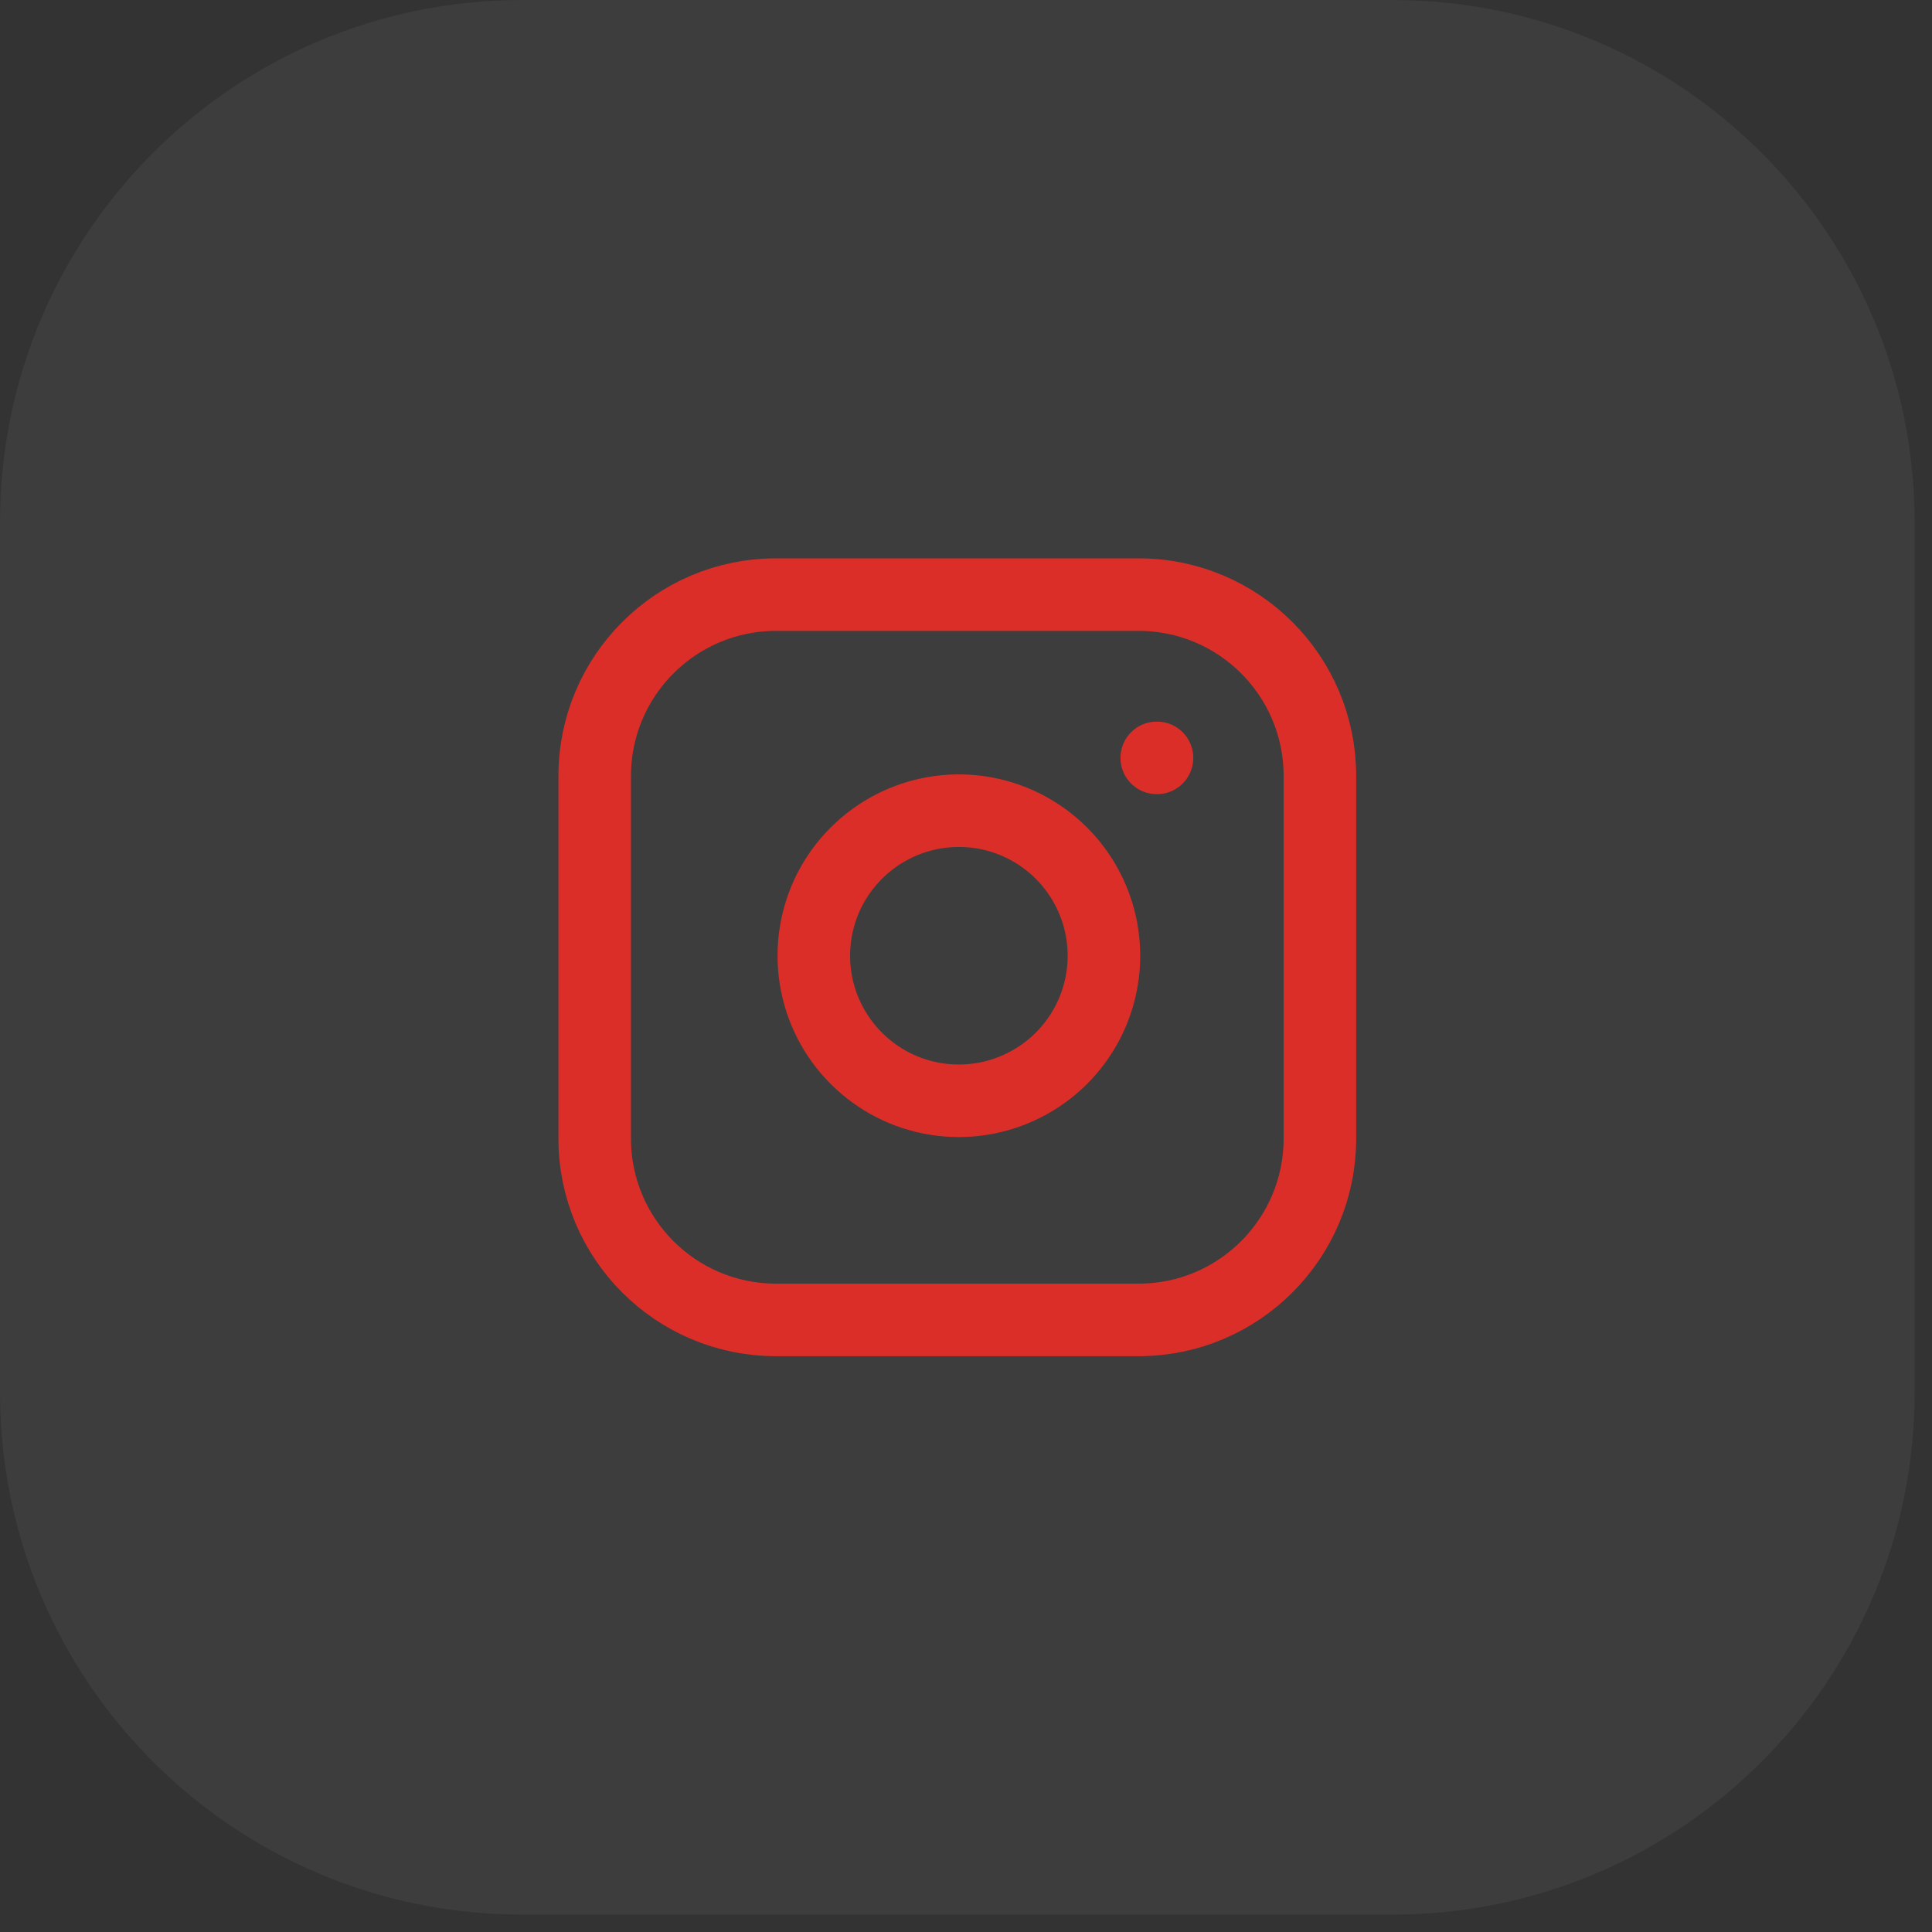
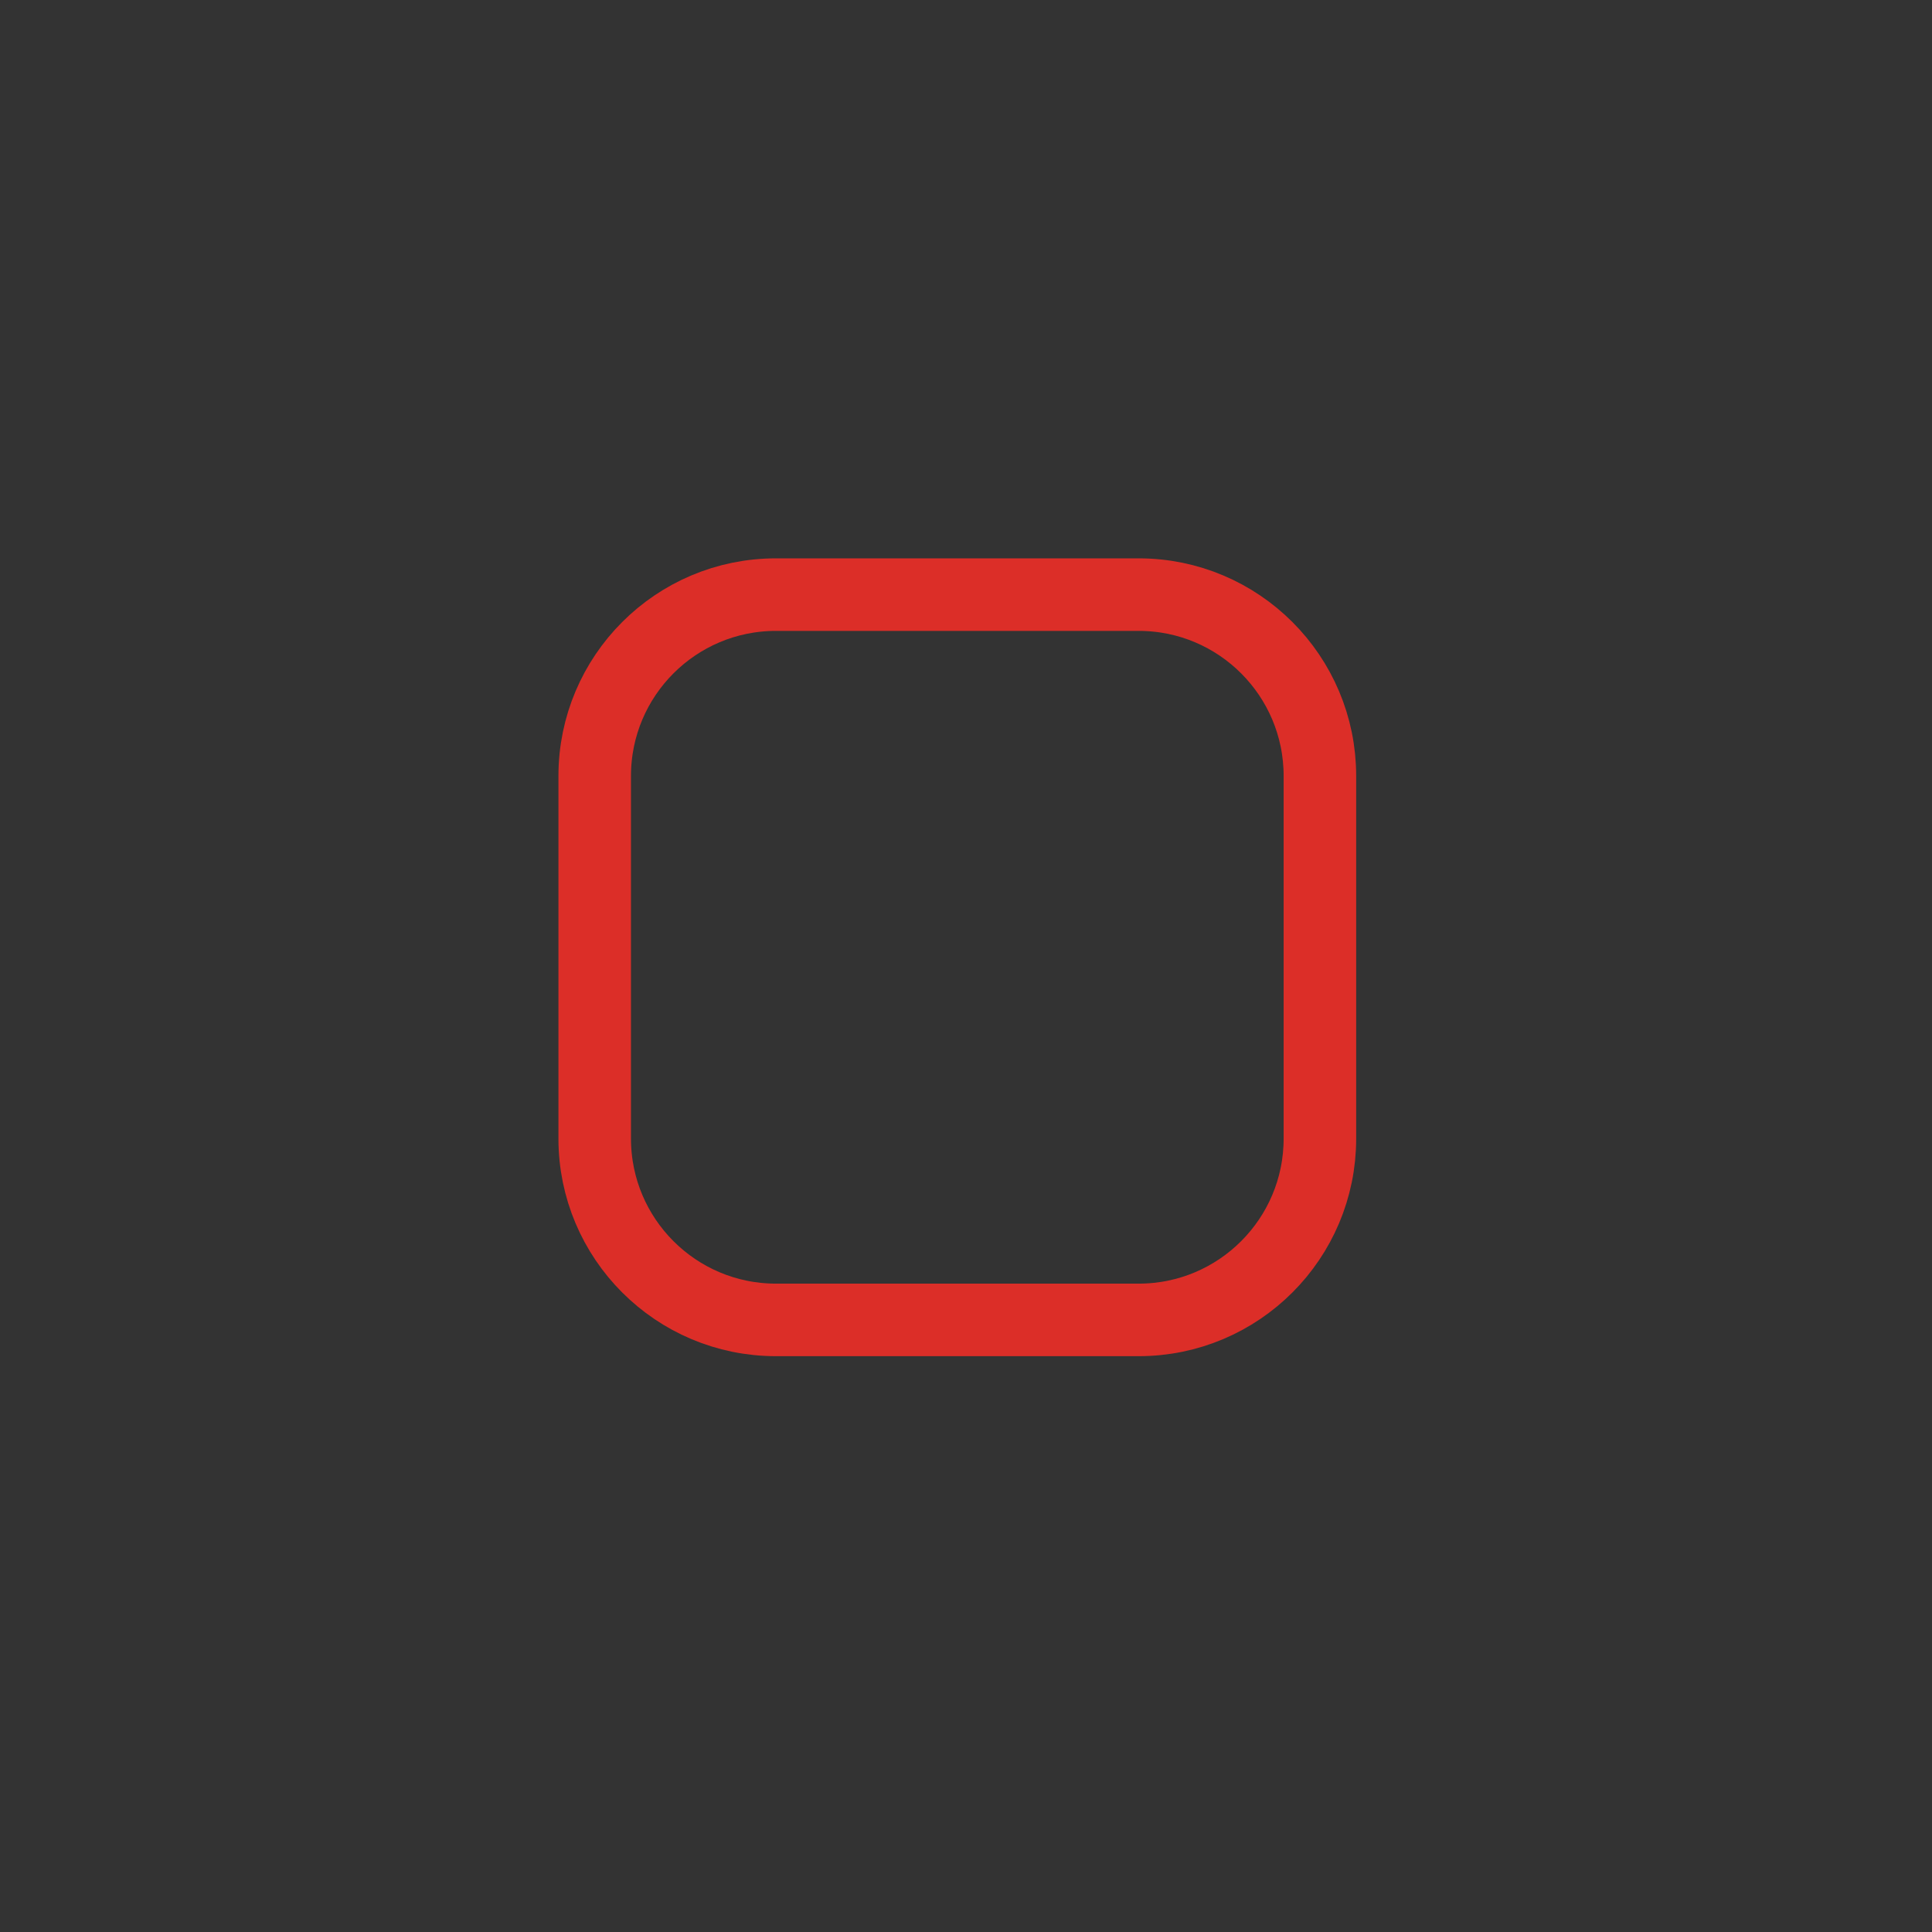
<svg xmlns="http://www.w3.org/2000/svg" width="22" height="22" viewBox="0 0 22 22" fill="none">
  <rect x="0" y="0" width="22" height="22" fill="#333333" stroke="none" />
-   <path d="M0 5.946C0 2.662 2.662 0 5.946 0H15.856C19.14 0 21.802 2.662 21.802 5.946V15.856C21.802 19.14 19.14 21.802 15.856 21.802H5.946C2.662 21.802 0 19.14 0 15.856V5.946Z" fill="white" fill-opacity="0.05" />
  <path d="M12.966 6.771H8.836C7.696 6.771 6.772 7.696 6.772 8.836V12.965C6.772 14.105 7.696 15.03 8.836 15.03H12.966C14.106 15.03 15.03 14.105 15.03 12.965V8.836C15.03 7.696 14.106 6.771 12.966 6.771Z" stroke="#DC2E28" stroke-width="0.826" stroke-linecap="round" stroke-linejoin="round" />
-   <path d="M12.553 10.641C12.604 10.985 12.545 11.335 12.385 11.644C12.225 11.952 11.972 12.202 11.661 12.358C11.351 12.515 10.999 12.569 10.656 12.514C10.313 12.459 9.997 12.297 9.751 12.051C9.505 11.805 9.343 11.489 9.288 11.146C9.233 10.803 9.287 10.451 9.443 10.14C9.6 9.83 9.85 9.577 10.158 9.417C10.466 9.257 10.817 9.198 11.161 9.249C11.512 9.301 11.836 9.465 12.087 9.715C12.337 9.966 12.501 10.29 12.553 10.641Z" stroke="#DC2E28" stroke-width="0.826" stroke-linecap="round" stroke-linejoin="round" />
-   <path d="M13.172 8.63H13.175" stroke="#DC2E28" stroke-width="0.826" stroke-linecap="round" stroke-linejoin="round" />
</svg>